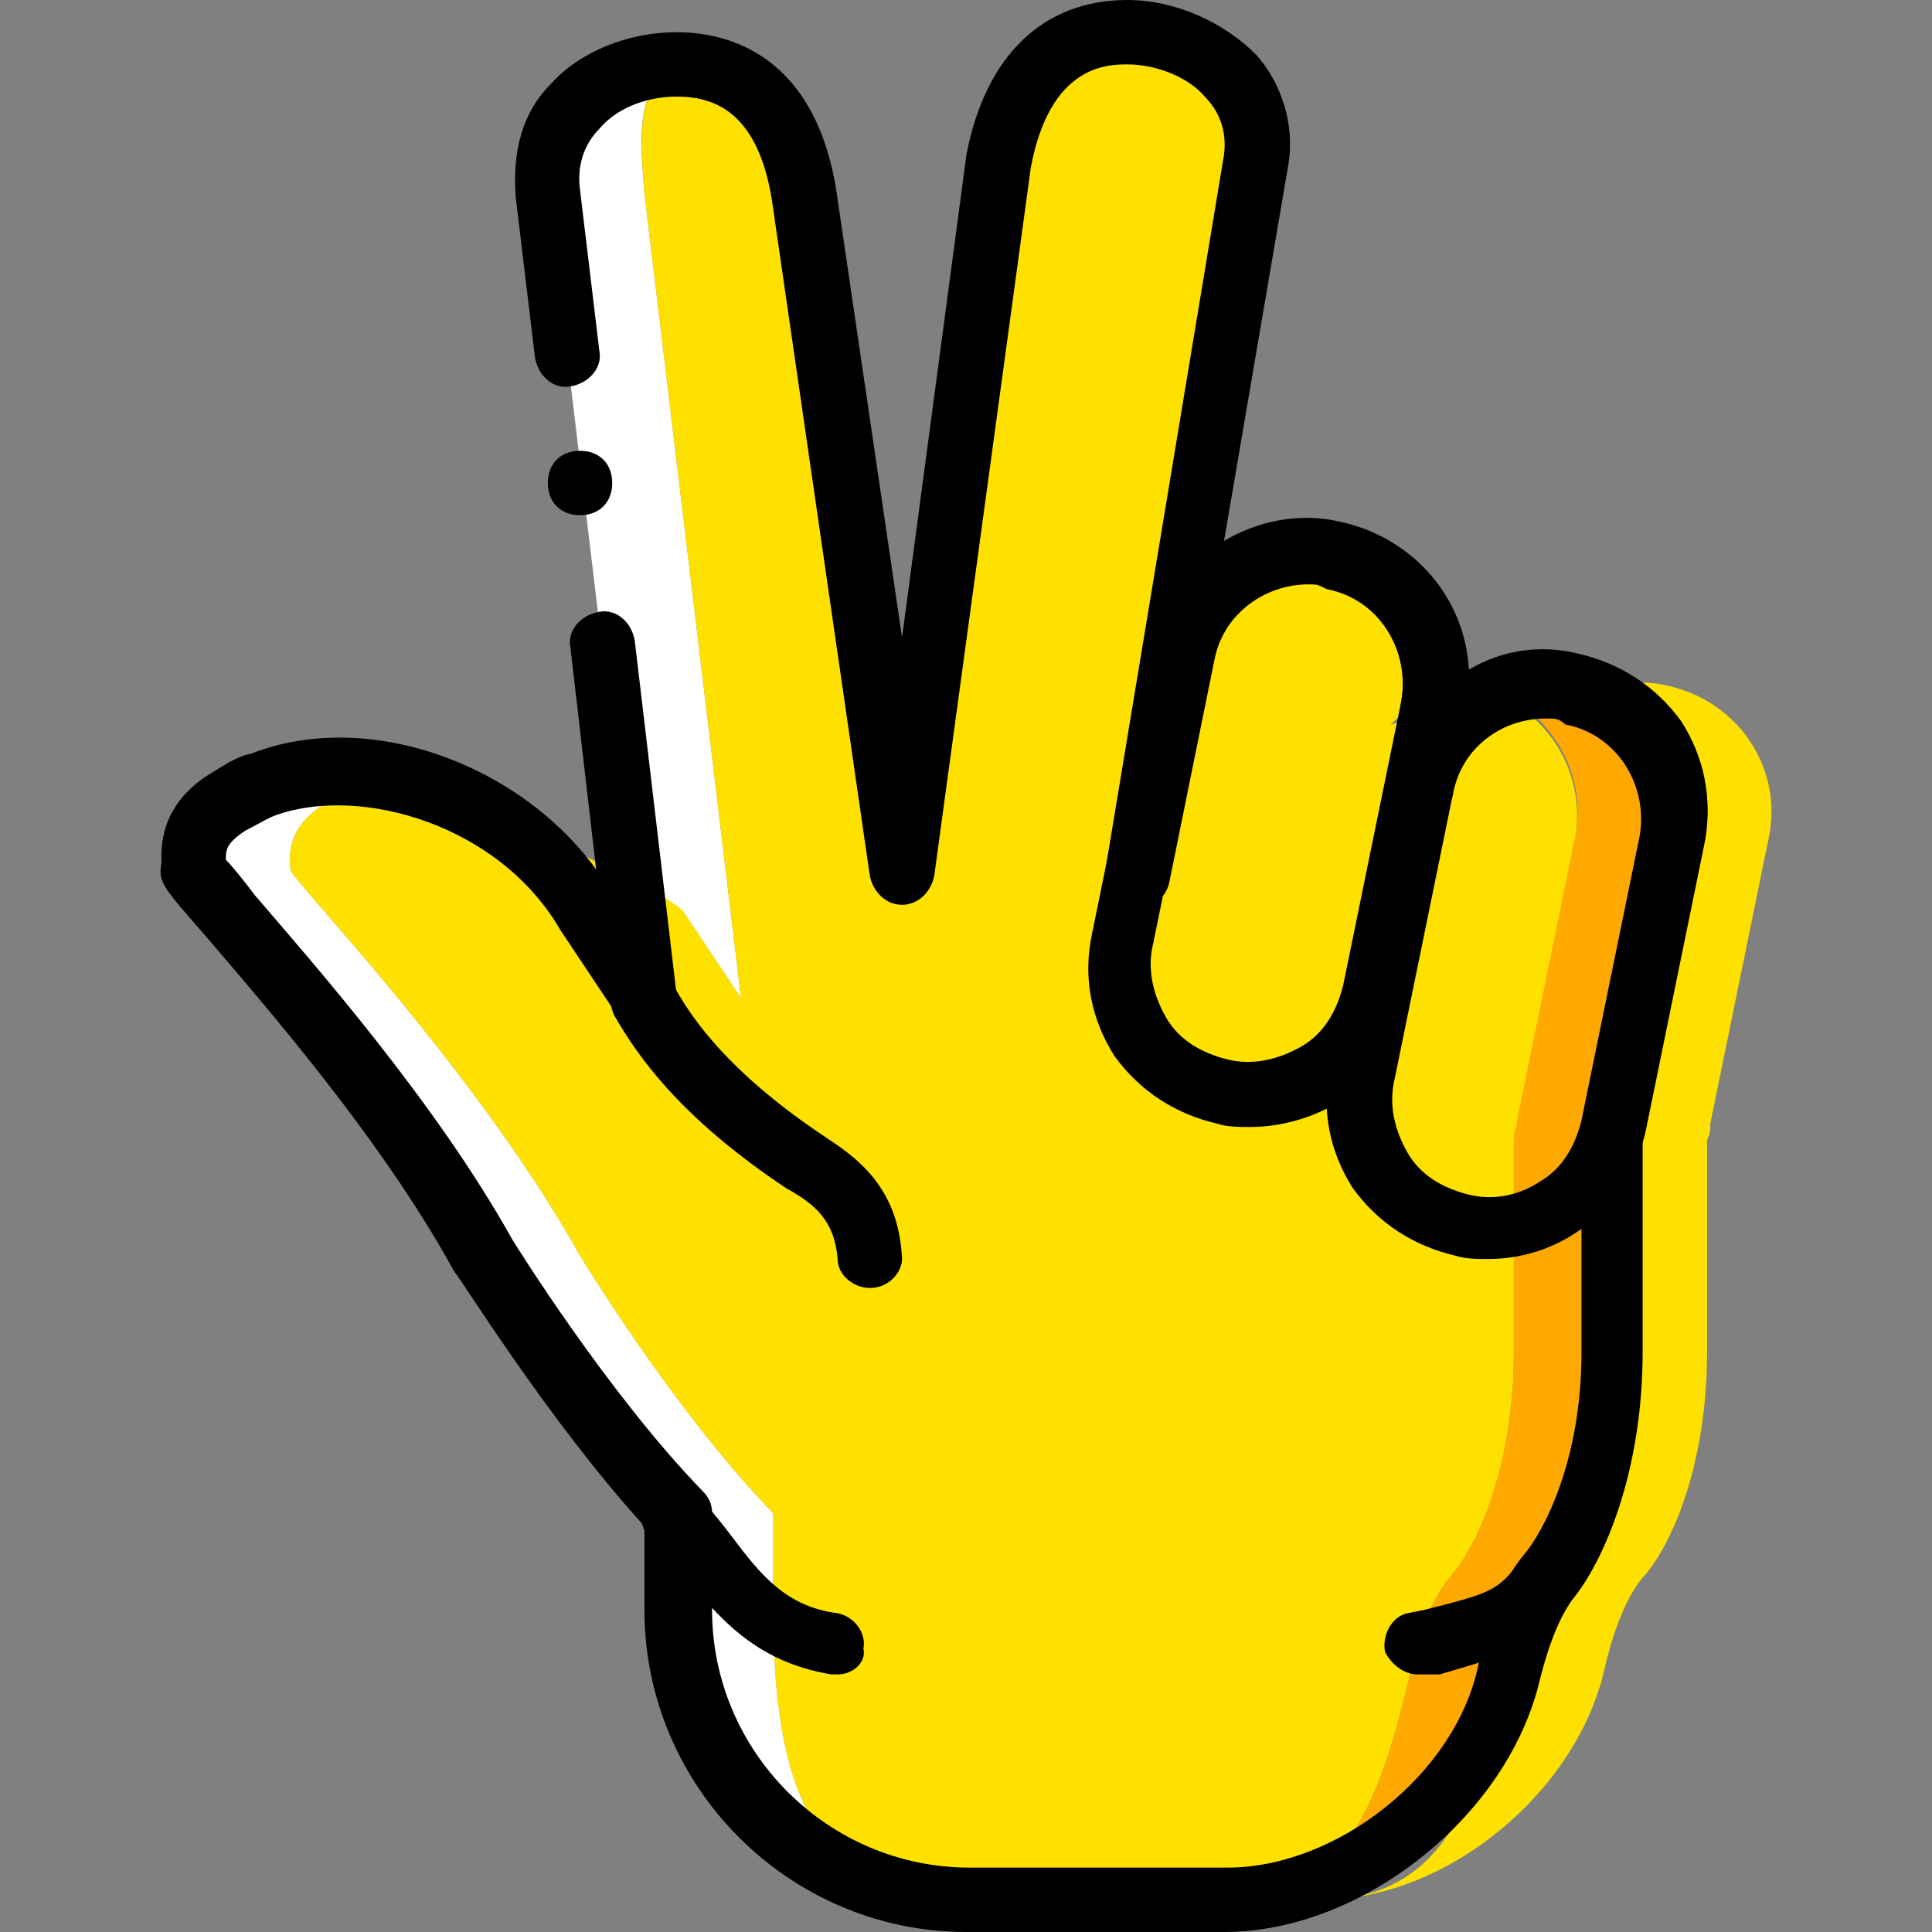
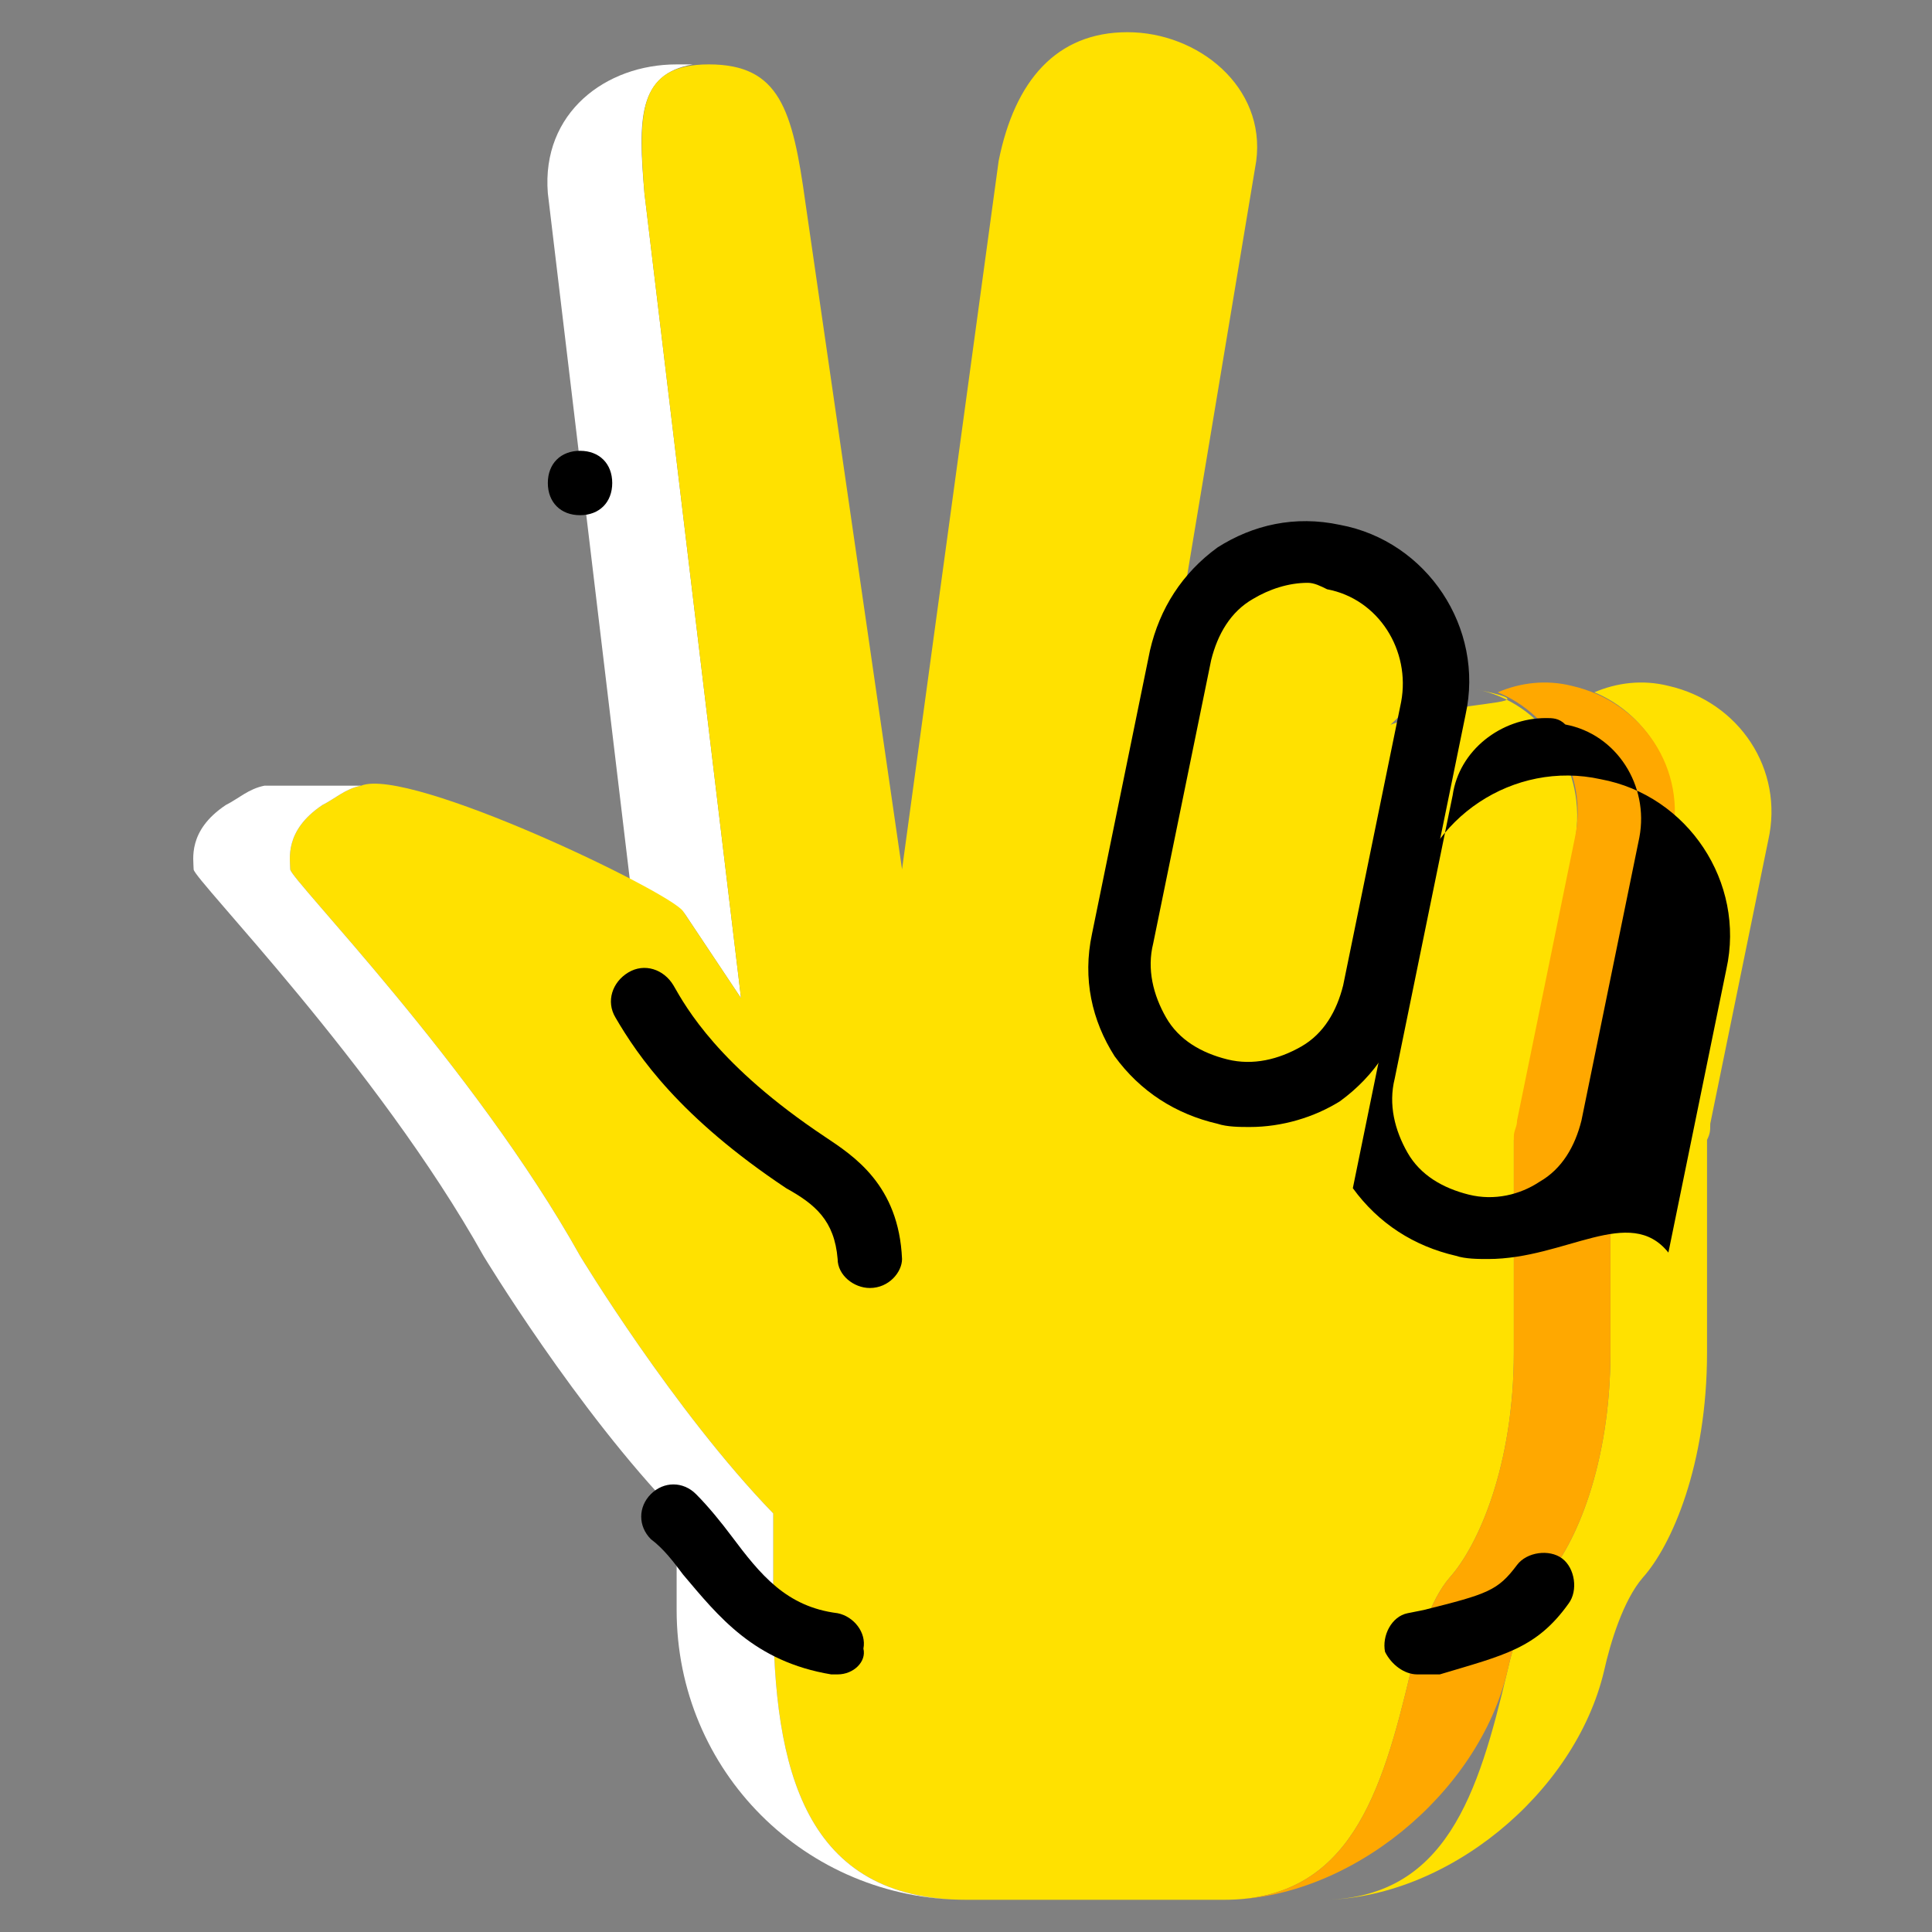
<svg xmlns="http://www.w3.org/2000/svg" version="1.1" id="Layer_1" x="0px" y="0px" viewBox="0 0 512 512" style="enable-background:new 0 0 512 512;" xml:space="preserve">
  <rect x="0" y="0" width="512" height="512" fill="#808080" stroke="none" />
  <g transform="translate(1 1)">
    <path style="fill:#FFE100;" d="M441.142,180.76L441.142,180.76c-6.827-1.707-13.653-0.853-19.627,1.707   c14.507,5.973,23.893,22.187,20.48,38.4l-15.36,75.093c0,1.707-0.853,2.56-0.853,4.267V357.4c0,29.867-9.387,51.2-17.067,59.733   c-5.12,5.973-8.533,17.067-10.24,24.747c-7.68,32.427-16.213,60.587-49.493,60.587l0,0c33.28,0,67.413-28.16,75.093-60.587   c1.707-7.68,5.12-18.773,10.24-24.747c7.68-8.533,17.067-29.867,17.067-59.733v-56.32c0.853-1.707,0.853-2.56,0.853-4.267   l15.36-75.093C471.862,202.947,459.915,185.027,441.142,180.76" />
    <path style="fill:#FFFFFF;" d="M180.021,240.493l15.36,23.04L169.781,50.2c-1.707-19.627-1.707-31.573,12.8-34.133   c-1.707,0-2.56,0-4.267,0c-18.773,0-35.84,12.8-34.133,34.133l23.04,192.853C177.462,246.467,183.435,246.467,180.021,240.493" />
    <path style="fill:#FFE100;" d="M372.875,185.88c3.413-18.773-5.973-36.693-23.893-40.107l0,0   c-18.773-3.413-33.28,8.533-36.693,26.453l-11.947,58.88l31.573-189.44c2.56-19.627-15.36-34.133-34.133-34.133   c-18.773,0-29.867,12.8-34.133,34.133l-25.6,187.733l-25.6-176.64c-3.413-24.747-6.827-36.693-25.6-36.693   s-18.773,12.8-17.067,34.133l25.6,213.333l-15.36-23.04c-3.413-5.12-72.533-38.4-85.333-33.28c-4.267,0.853-6.827,3.413-10.24,5.12   c-10.24,6.827-8.533,14.507-8.533,17.067s48.64,52.053,76.8,102.4c0,0,24.747,40.96,51.2,68.267v25.6   c0,42.667,8.533,76.8,51.2,76.8h68.267c33.28,0,41.813-28.16,49.493-60.587c1.707-7.68,5.12-18.773,10.24-24.747   c7.68-8.533,17.067-29.867,17.067-59.733v-56.32c0.853-1.707,0.853-2.56,0.853-4.267l15.36-75.093   c3.413-18.773-8.533-36.693-26.453-40.107l0,0c31.573,6.827-34.133-1.707-40.107,26.453L372.875,185.88z" />
    <path style="fill:#FFA800;" d="M415.542,180.76L415.542,180.76c-6.827-1.707-13.653-0.853-19.627,1.707   c14.507,5.973,23.893,22.187,20.48,38.4l-15.36,75.093c0,1.707-0.853,2.56-0.853,4.267V357.4c0,29.867-9.387,51.2-17.067,59.733   c-5.12,5.973-8.533,17.067-10.24,24.747c-7.68,32.427-16.213,60.587-49.493,60.587l0,0c33.28,0,67.413-28.16,75.093-60.587   c1.707-7.68,5.12-18.773,10.24-24.747c7.68-8.533,17.067-29.867,17.067-59.733v-56.32c0.853-1.707,0.853-2.56,0.853-4.267   l15.36-75.093C446.262,202.947,434.315,185.027,415.542,180.76" />
    <path style="fill:#FFFFFF;" d="M69.088,207.213c-4.267,0.853-6.827,3.413-10.24,5.12c-10.24,6.827-8.533,14.507-8.533,17.067   s48.64,52.053,76.8,102.4c0,0,24.747,40.96,51.2,68.267v25.6c0,42.667,34.133,76.8,76.8,76.8c-42.667,0-51.2-34.133-51.2-76.8   v-25.6c-26.453-27.307-51.2-68.267-51.2-68.267c-28.16-50.347-76.8-99.84-76.8-102.4s-1.707-10.24,8.533-17.067   c3.413-1.707,5.973-4.267,10.24-5.12" />
    <path d="M220.982,442.733c-0.853,0-0.853,0-1.707,0c-20.48-3.413-29.867-15.36-39.253-26.453c-2.56-3.413-5.12-6.827-8.533-9.387   c-3.413-3.413-3.413-8.533,0-11.947c3.413-3.413,8.533-3.413,11.947,0c3.413,3.413,6.827,7.68,9.387,11.093   c7.68,10.24,14.507,18.773,28.16,20.48c4.267,0.853,7.68,5.12,6.827,9.387C228.661,439.32,225.248,442.733,220.982,442.733z" />
    <path d="M374.582,442.733c-3.413,0-6.827-2.56-8.533-5.973c-0.853-4.267,1.707-9.387,5.973-10.24l4.267-0.853   c17.067-4.267,19.627-5.12,24.747-11.947c2.56-3.413,8.533-4.267,11.947-1.707c3.413,2.56,4.267,8.533,1.707,11.947   c-8.533,11.947-17.067,13.653-34.133,18.773h-3.413C376.288,442.733,375.435,442.733,374.582,442.733z" />
    <path d="M330.208,297.667c-2.56,0-5.973,0-8.533-0.853c-11.093-2.56-20.48-8.533-27.307-17.92   c-5.973-9.387-8.533-20.48-5.973-32.427l15.36-75.093c2.56-11.093,8.533-20.48,17.92-27.307c9.387-5.973,20.48-8.533,32.427-5.973   c23.04,4.267,38.4,27.307,33.28,50.347l-15.36,75.093c-2.56,11.093-8.533,20.48-17.92,27.307   C347.275,295.107,338.741,297.667,330.208,297.667z M345.568,153.453c-5.12,0-10.24,1.707-14.507,4.267   c-5.973,3.413-9.387,9.387-11.093,16.213l-15.36,75.093c-1.707,6.827,0,13.653,3.413,19.627c3.413,5.973,9.387,9.387,16.213,11.093   l0,0c6.827,1.707,13.653,0,19.627-3.413c5.973-3.413,9.387-9.387,11.093-16.213l15.36-75.093   c2.56-13.653-5.973-27.307-19.627-29.867C348.982,154.307,347.275,153.453,345.568,153.453z" />
-     <path d="M393.355,332.653c-2.56,0-5.973,0-8.533-0.853l0,0c-11.093-2.56-20.48-8.533-27.307-17.92   c-5.973-9.387-8.533-20.48-5.973-32.427l15.36-75.093c4.267-23.04,27.307-38.4,50.347-33.28c23.04,4.267,38.4,27.307,33.28,50.347   l-15.36,75.093C430.901,318.147,413.835,332.653,393.355,332.653z M408.715,189.293c-11.947,0-23.04,8.533-24.747,20.48   l-15.36,75.093c-1.707,6.827,0,13.653,3.413,19.627c3.413,5.973,9.387,9.387,16.213,11.093l0,0c6.827,1.707,13.653,0,18.773-3.413   c5.973-3.413,9.387-9.387,11.093-16.213l15.36-75.093c2.56-13.653-5.973-27.307-19.627-29.867   C412.128,189.293,410.422,189.293,408.715,189.293z" />
-     <path d="M323.382,511h-68.267c-46.933,0-85.333-38.4-85.333-85.333V403.48c-25.6-28.16-48.64-65.707-50.347-67.413   c-19.627-35.84-51.2-71.68-65.707-88.747c-11.947-13.653-12.8-14.507-11.947-19.627c0-3.413-0.853-14.507,11.947-23.04   c4.267-2.56,7.68-5.12,11.947-5.973c30.72-11.947,70.827,2.56,91.307,30.72l-6.827-58.88c-0.853-4.267,2.56-8.533,7.68-9.387   c4.267-0.853,8.533,2.56,9.387,7.68l11.093,93.867c0.853,4.267-1.707,7.68-5.12,9.387c-3.413,1.707-7.68,0-10.24-3.413   l-15.36-23.04c-16.213-28.16-52.907-38.4-75.093-30.72c-2.56,0.853-5.12,2.56-8.533,4.267c-5.12,3.413-5.12,5.12-5.12,7.68   c1.707,1.707,5.12,5.973,7.68,9.387c15.36,17.92,47.787,54.613,68.267,91.307c0,0,24.747,40.107,50.347,66.56   c1.707,1.707,2.56,3.413,2.56,5.973v25.6c0,37.547,30.72,68.267,68.267,68.267h68.267c29.013,0,60.587-24.747,66.56-53.76   c2.56-12.8,6.827-23.04,11.947-29.013c5.12-5.973,15.36-24.747,15.36-53.76v-56.32c0-0.853,0-1.707,0.853-2.56v-0.853   c0-0.853,0.853-1.707,0.853-1.707l15.36-75.093c1.707-6.827,0-13.653-3.413-19.627c-3.413-5.973-9.387-9.387-16.213-11.093   c-15.36-3.413-29.013,5.12-31.573,19.627c-0.853,4.267-5.12,7.68-10.24,6.827c-4.267-0.853-7.68-5.12-6.827-10.24l3.413-21.333   c2.56-13.653-5.973-27.307-19.627-30.72c-13.653-2.56-27.307,5.973-29.867,19.627l-11.947,58.88   c-0.853,4.267-5.12,7.68-10.24,6.827c-4.267-0.853-7.68-5.12-6.827-9.387L323.382,39.96c0.853-6.827-1.707-11.947-5.12-15.36   c-4.267-5.12-12.8-8.533-20.48-8.533c-5.12,0-20.48,0-25.6,27.307l-25.6,187.733c-0.853,4.267-4.267,7.68-8.533,7.68l0,0   c-4.267,0-7.68-3.413-8.533-7.68l-25.6-176.64c-3.413-26.453-16.213-29.867-25.6-29.867c-8.533,0-16.213,3.413-20.48,8.533   c-4.267,4.267-5.973,10.24-5.12,16.213l5.12,42.667c0.853,4.267-2.56,8.533-7.68,9.387c-4.267,0.853-8.533-2.56-9.387-7.68   l-5.12-42.667c-0.853-11.947,1.707-22.187,9.387-29.867c7.68-8.533,20.48-13.653,33.28-13.653c13.653,0,37.547,5.973,42.667,44.373   l17.067,116.053l17.067-128C260.235,13.507,275.595-1,297.781-1c12.8,0,25.6,5.973,34.133,14.507   c6.827,7.68,10.24,18.773,8.533,29.013l-17.067,99.84c8.533-5.12,19.627-7.68,30.72-5.12c19.627,4.267,33.28,20.48,34.133,39.253   c8.533-5.12,18.773-6.827,29.013-4.267c11.093,2.56,20.48,8.533,27.307,17.92c5.973,9.387,8.533,20.48,5.973,32.427l-15.36,75.093   c0,1.707-0.853,2.56-0.853,3.413v56.32c0,31.573-10.24,55.467-18.773,65.707c-1.707,2.56-5.12,7.68-8.533,21.333   C398.475,480.28,360.075,511,323.382,511z" />
+     <path d="M393.355,332.653c-2.56,0-5.973,0-8.533-0.853l0,0c-11.093-2.56-20.48-8.533-27.307-17.92   l15.36-75.093c4.267-23.04,27.307-38.4,50.347-33.28c23.04,4.267,38.4,27.307,33.28,50.347   l-15.36,75.093C430.901,318.147,413.835,332.653,393.355,332.653z M408.715,189.293c-11.947,0-23.04,8.533-24.747,20.48   l-15.36,75.093c-1.707,6.827,0,13.653,3.413,19.627c3.413,5.973,9.387,9.387,16.213,11.093l0,0c6.827,1.707,13.653,0,18.773-3.413   c5.973-3.413,9.387-9.387,11.093-16.213l15.36-75.093c2.56-13.653-5.973-27.307-19.627-29.867   C412.128,189.293,410.422,189.293,408.715,189.293z" />
    <path d="M161.248,127c0-5.12-3.413-8.533-8.533-8.533c-5.12,0-8.533,3.413-8.533,8.533s3.413,8.533,8.533,8.533   C157.835,135.533,161.248,132.12,161.248,127" />
    <path d="M229.515,340.333c-4.267,0-8.533-3.413-8.533-7.68c-0.853-10.24-5.973-14.507-13.653-18.773   c-28.16-18.773-39.253-34.987-45.227-45.227c-2.56-4.267-0.853-9.387,3.413-11.947c4.267-2.56,9.387-0.853,11.947,3.413   c3.413,5.973,11.947,21.333,40.107,40.107c7.68,5.12,19.627,12.8,20.48,32.427C238.048,336.067,234.635,340.333,229.515,340.333   L229.515,340.333z" />
  </g>
  <g>
</g>
  <g>
</g>
  <g>
</g>
  <g>
</g>
  <g>
</g>
  <g>
</g>
  <g>
</g>
  <g>
</g>
  <g>
</g>
  <g>
</g>
  <g>
</g>
  <g>
</g>
  <g>
</g>
  <g>
</g>
  <g>
</g>
</svg>